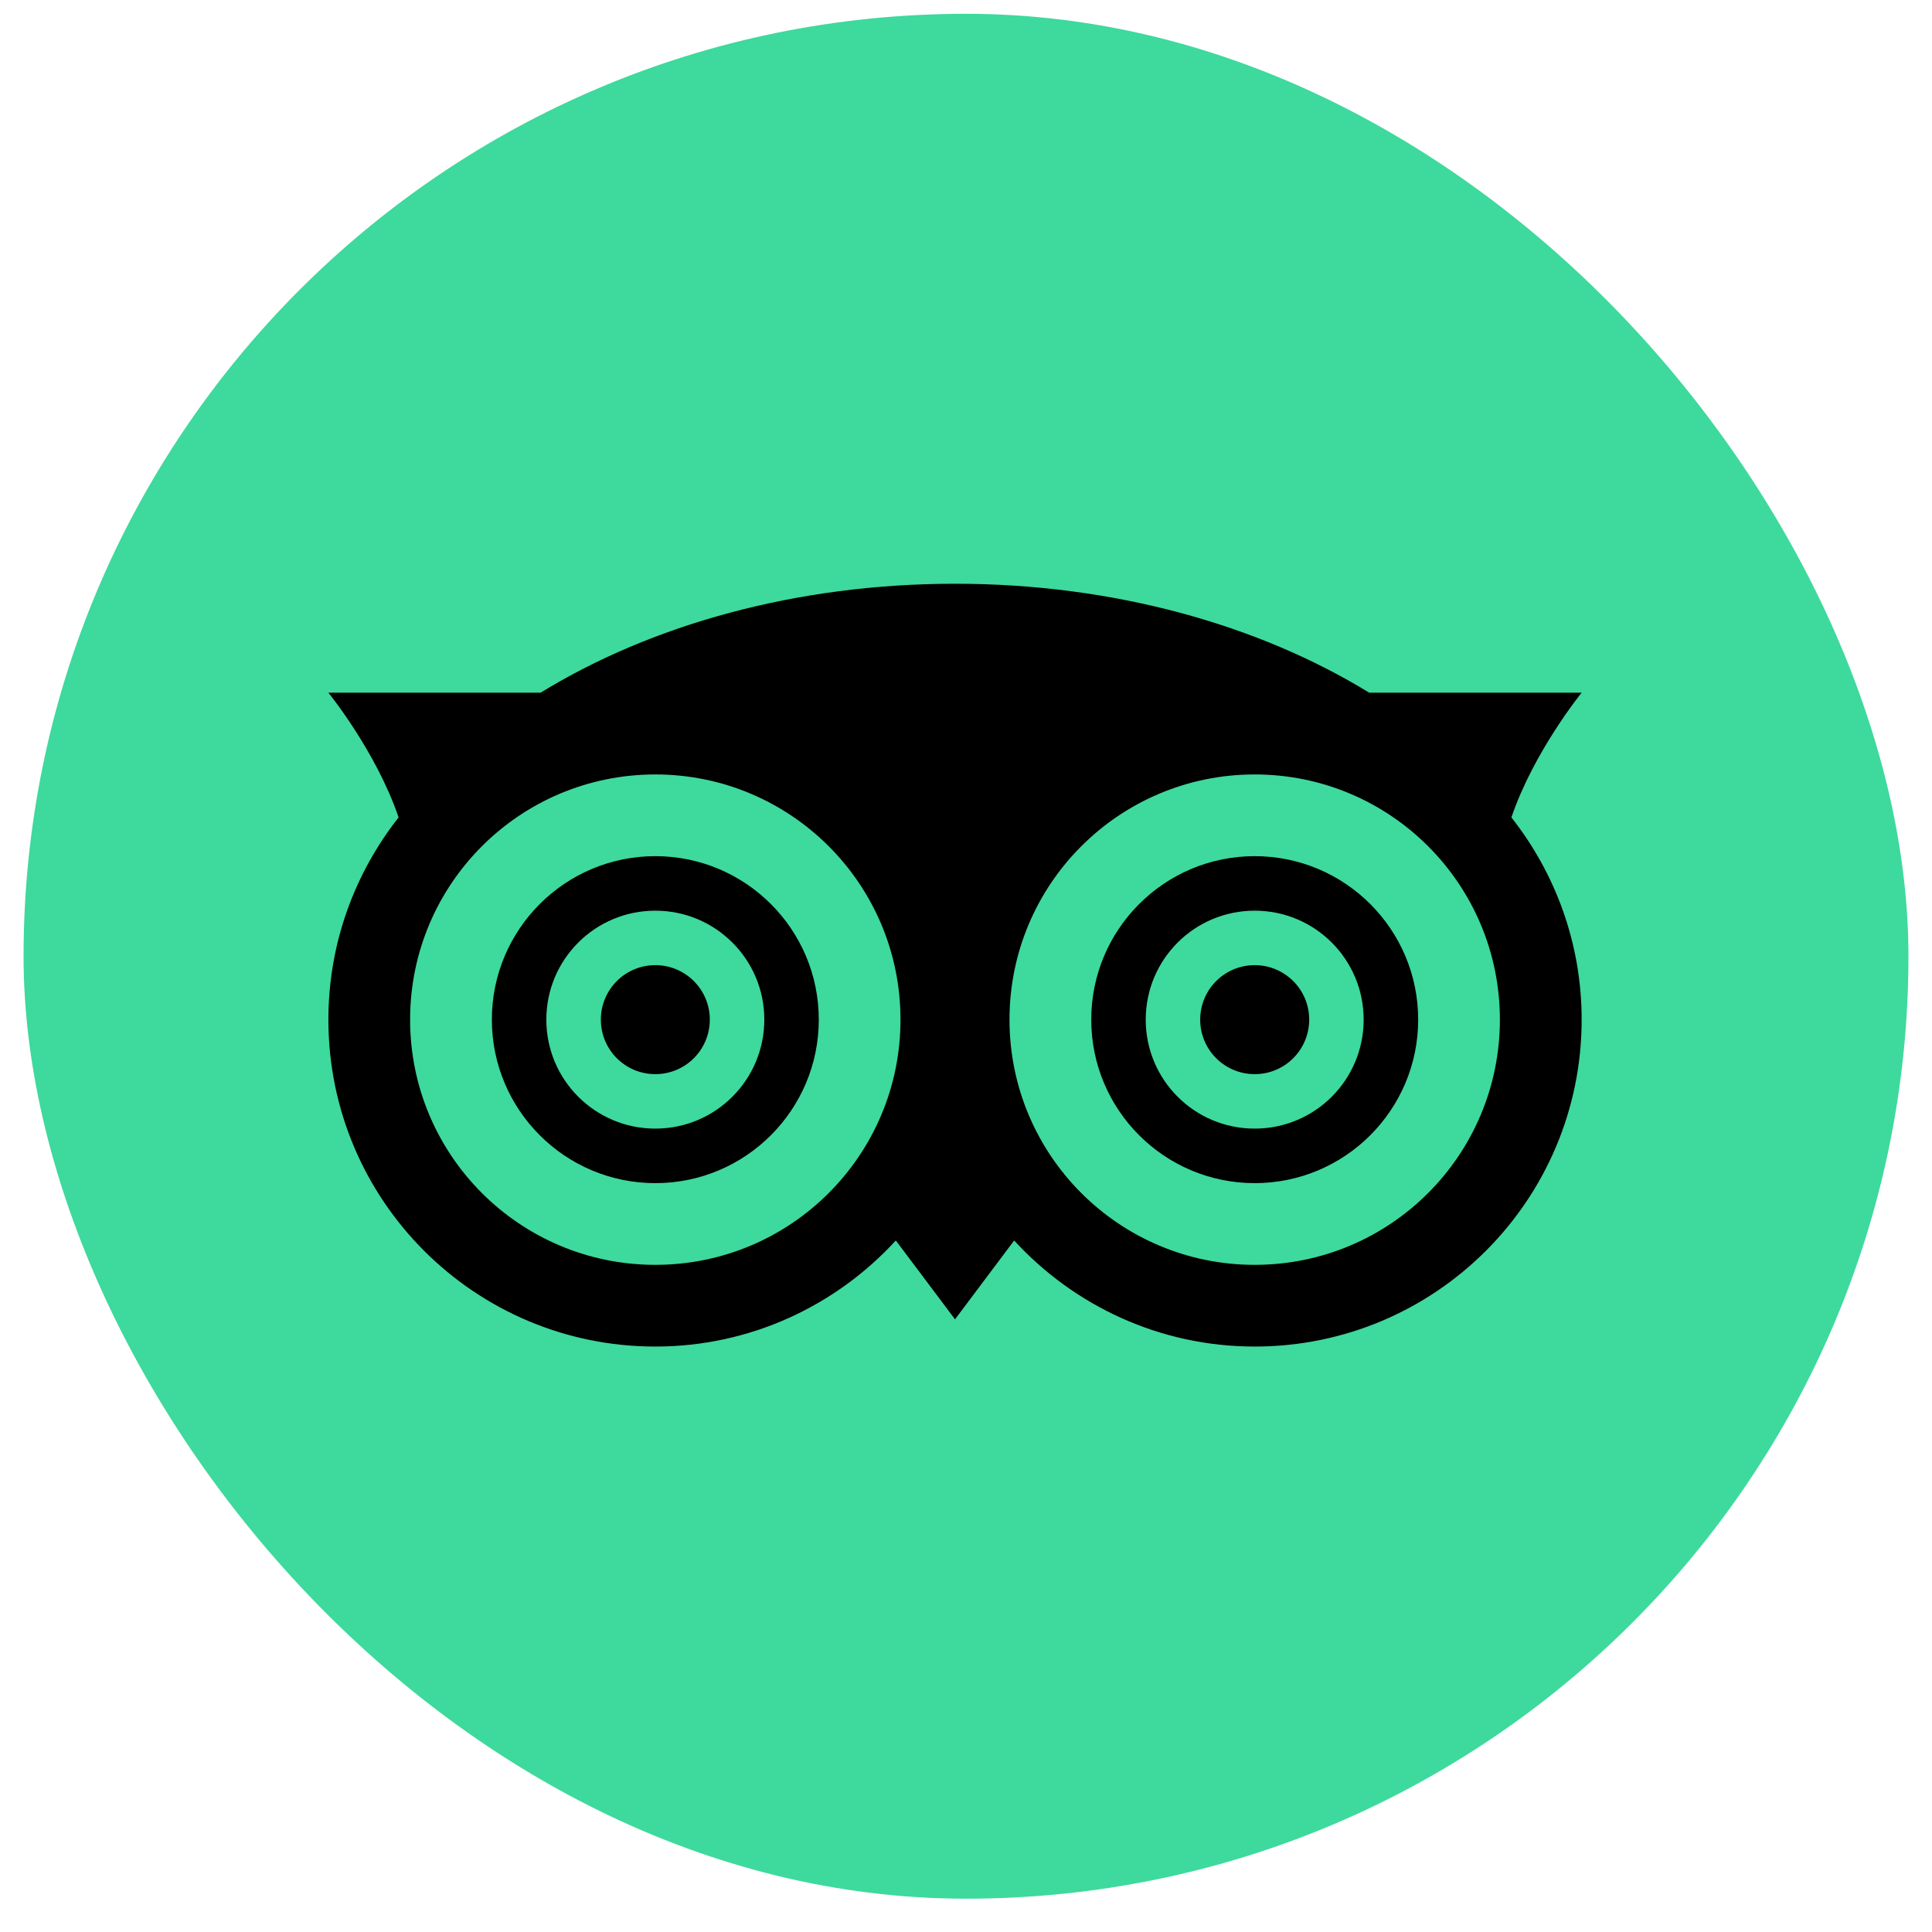
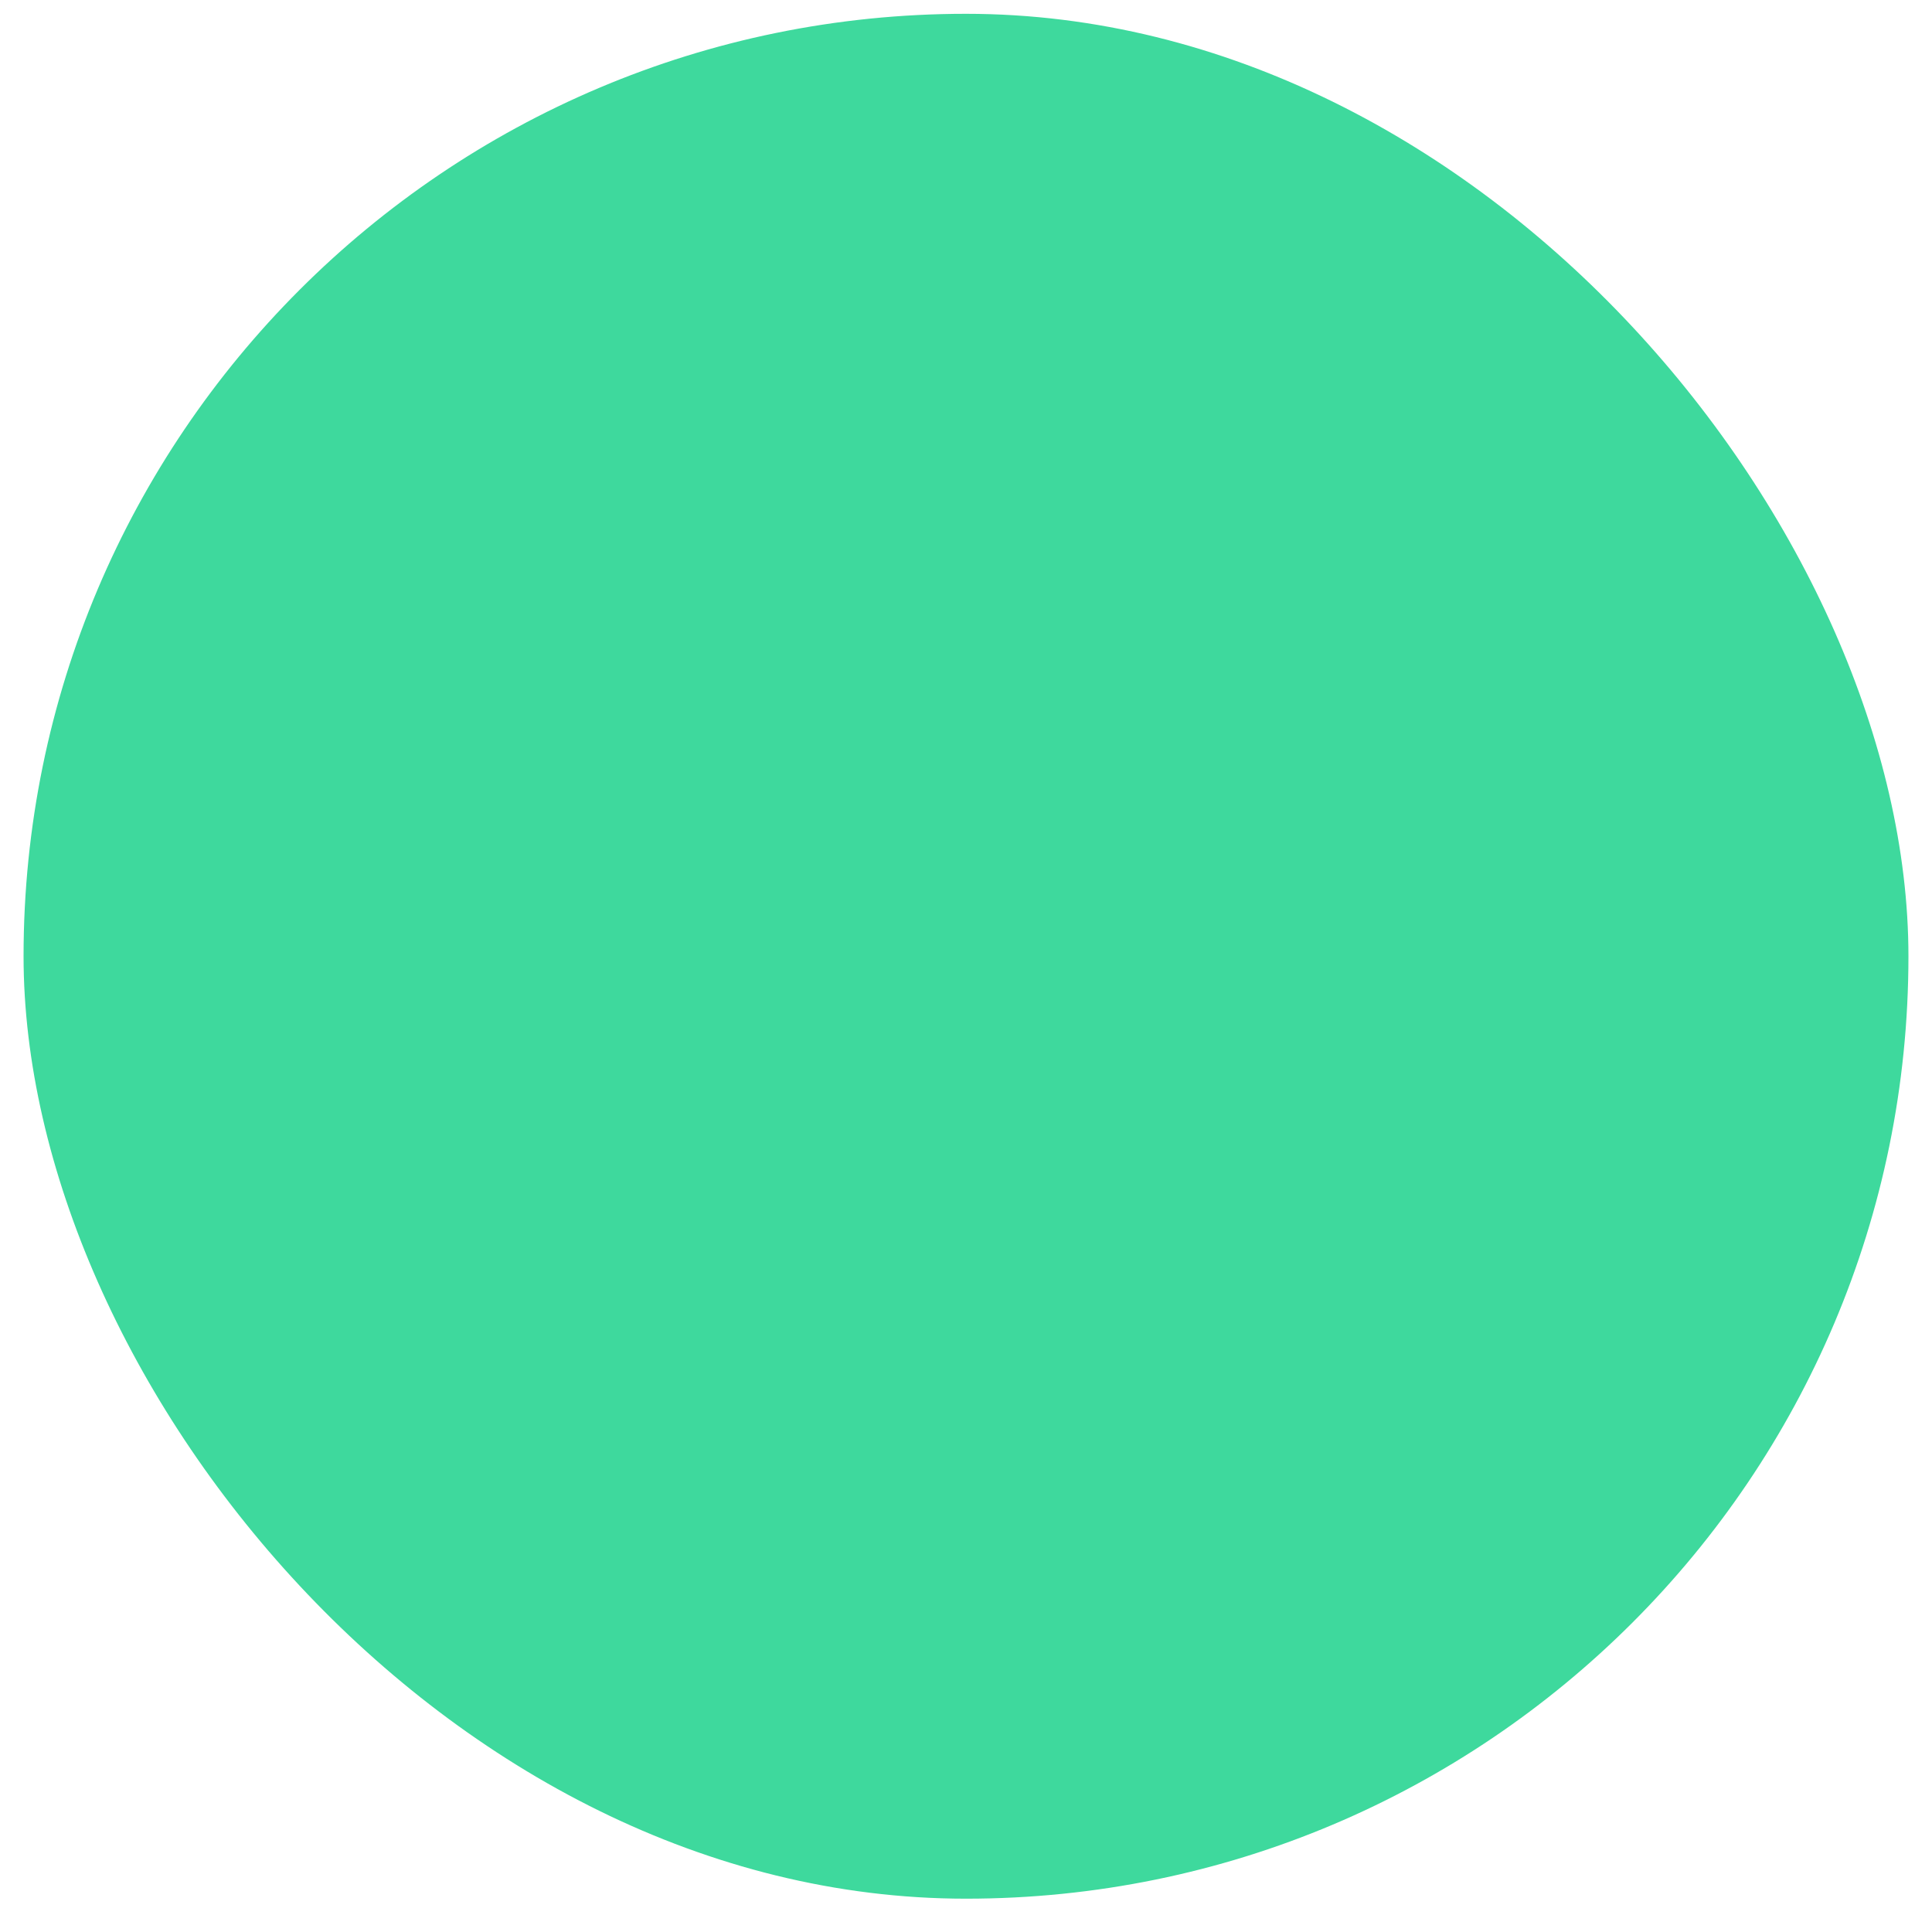
<svg xmlns="http://www.w3.org/2000/svg" width="41" height="41" viewBox="0 0 41 41" fill="none">
  <rect x="0.5" y="0.293" width="40" height="40" rx="20" fill="#3ED99D" />
-   <path d="M20.267 12.388C16.895 12.388 13.816 13.262 11.472 14.7H6.969C6.969 14.7 7.983 15.945 8.459 17.347C7.529 18.529 6.969 20.017 6.969 21.638C6.969 25.471 10.074 28.576 13.907 28.576C15.928 28.576 17.744 27.705 19.011 26.325L20.267 27.998L21.522 26.325C22.789 27.705 24.605 28.576 26.627 28.576C30.459 28.576 33.565 25.471 33.565 21.638C33.565 20.017 33.005 18.529 32.074 17.347C32.551 15.945 33.565 14.7 33.565 14.7H29.057C26.712 13.262 23.636 12.388 20.267 12.388ZM13.907 16.435C16.782 16.435 19.11 18.763 19.11 21.638C19.11 24.514 16.782 26.842 13.907 26.842C11.032 26.842 8.703 24.514 8.703 21.638C8.703 18.763 11.032 16.435 13.907 16.435ZM26.627 16.435C29.502 16.435 31.83 18.763 31.83 21.638C31.83 24.514 29.502 26.842 26.627 26.842C23.752 26.842 21.423 24.514 21.423 21.638C21.423 18.763 23.752 16.435 26.627 16.435ZM13.907 18.169C11.992 18.169 10.438 19.723 10.438 21.638C10.438 23.554 11.992 25.108 13.907 25.108C15.822 25.108 17.376 23.554 17.376 21.638C17.376 19.723 15.822 18.169 13.907 18.169ZM26.627 18.169C24.711 18.169 23.158 19.723 23.158 21.638C23.158 23.554 24.711 25.108 26.627 25.108C28.542 25.108 30.096 23.554 30.096 21.638C30.096 19.723 28.542 18.169 26.627 18.169ZM13.907 19.326C15.185 19.326 16.22 20.36 16.22 21.638C16.22 22.917 15.185 23.951 13.907 23.951C12.629 23.951 11.594 22.917 11.594 21.638C11.594 20.36 12.629 19.326 13.907 19.326ZM26.627 19.326C27.905 19.326 28.939 20.36 28.939 21.638C28.939 22.917 27.905 23.951 26.627 23.951C25.348 23.951 24.314 22.917 24.314 21.638C24.314 20.36 25.348 19.326 26.627 19.326ZM13.907 20.482C13.268 20.482 12.751 20.999 12.751 21.638C12.751 22.278 13.268 22.795 13.907 22.795C14.546 22.795 15.063 22.278 15.063 21.638C15.063 20.999 14.546 20.482 13.907 20.482ZM26.627 20.482C25.987 20.482 25.47 20.999 25.47 21.638C25.47 22.278 25.987 22.795 26.627 22.795C27.266 22.795 27.783 22.278 27.783 21.638C27.783 20.999 27.266 20.482 26.627 20.482Z" fill="black" />
</svg>